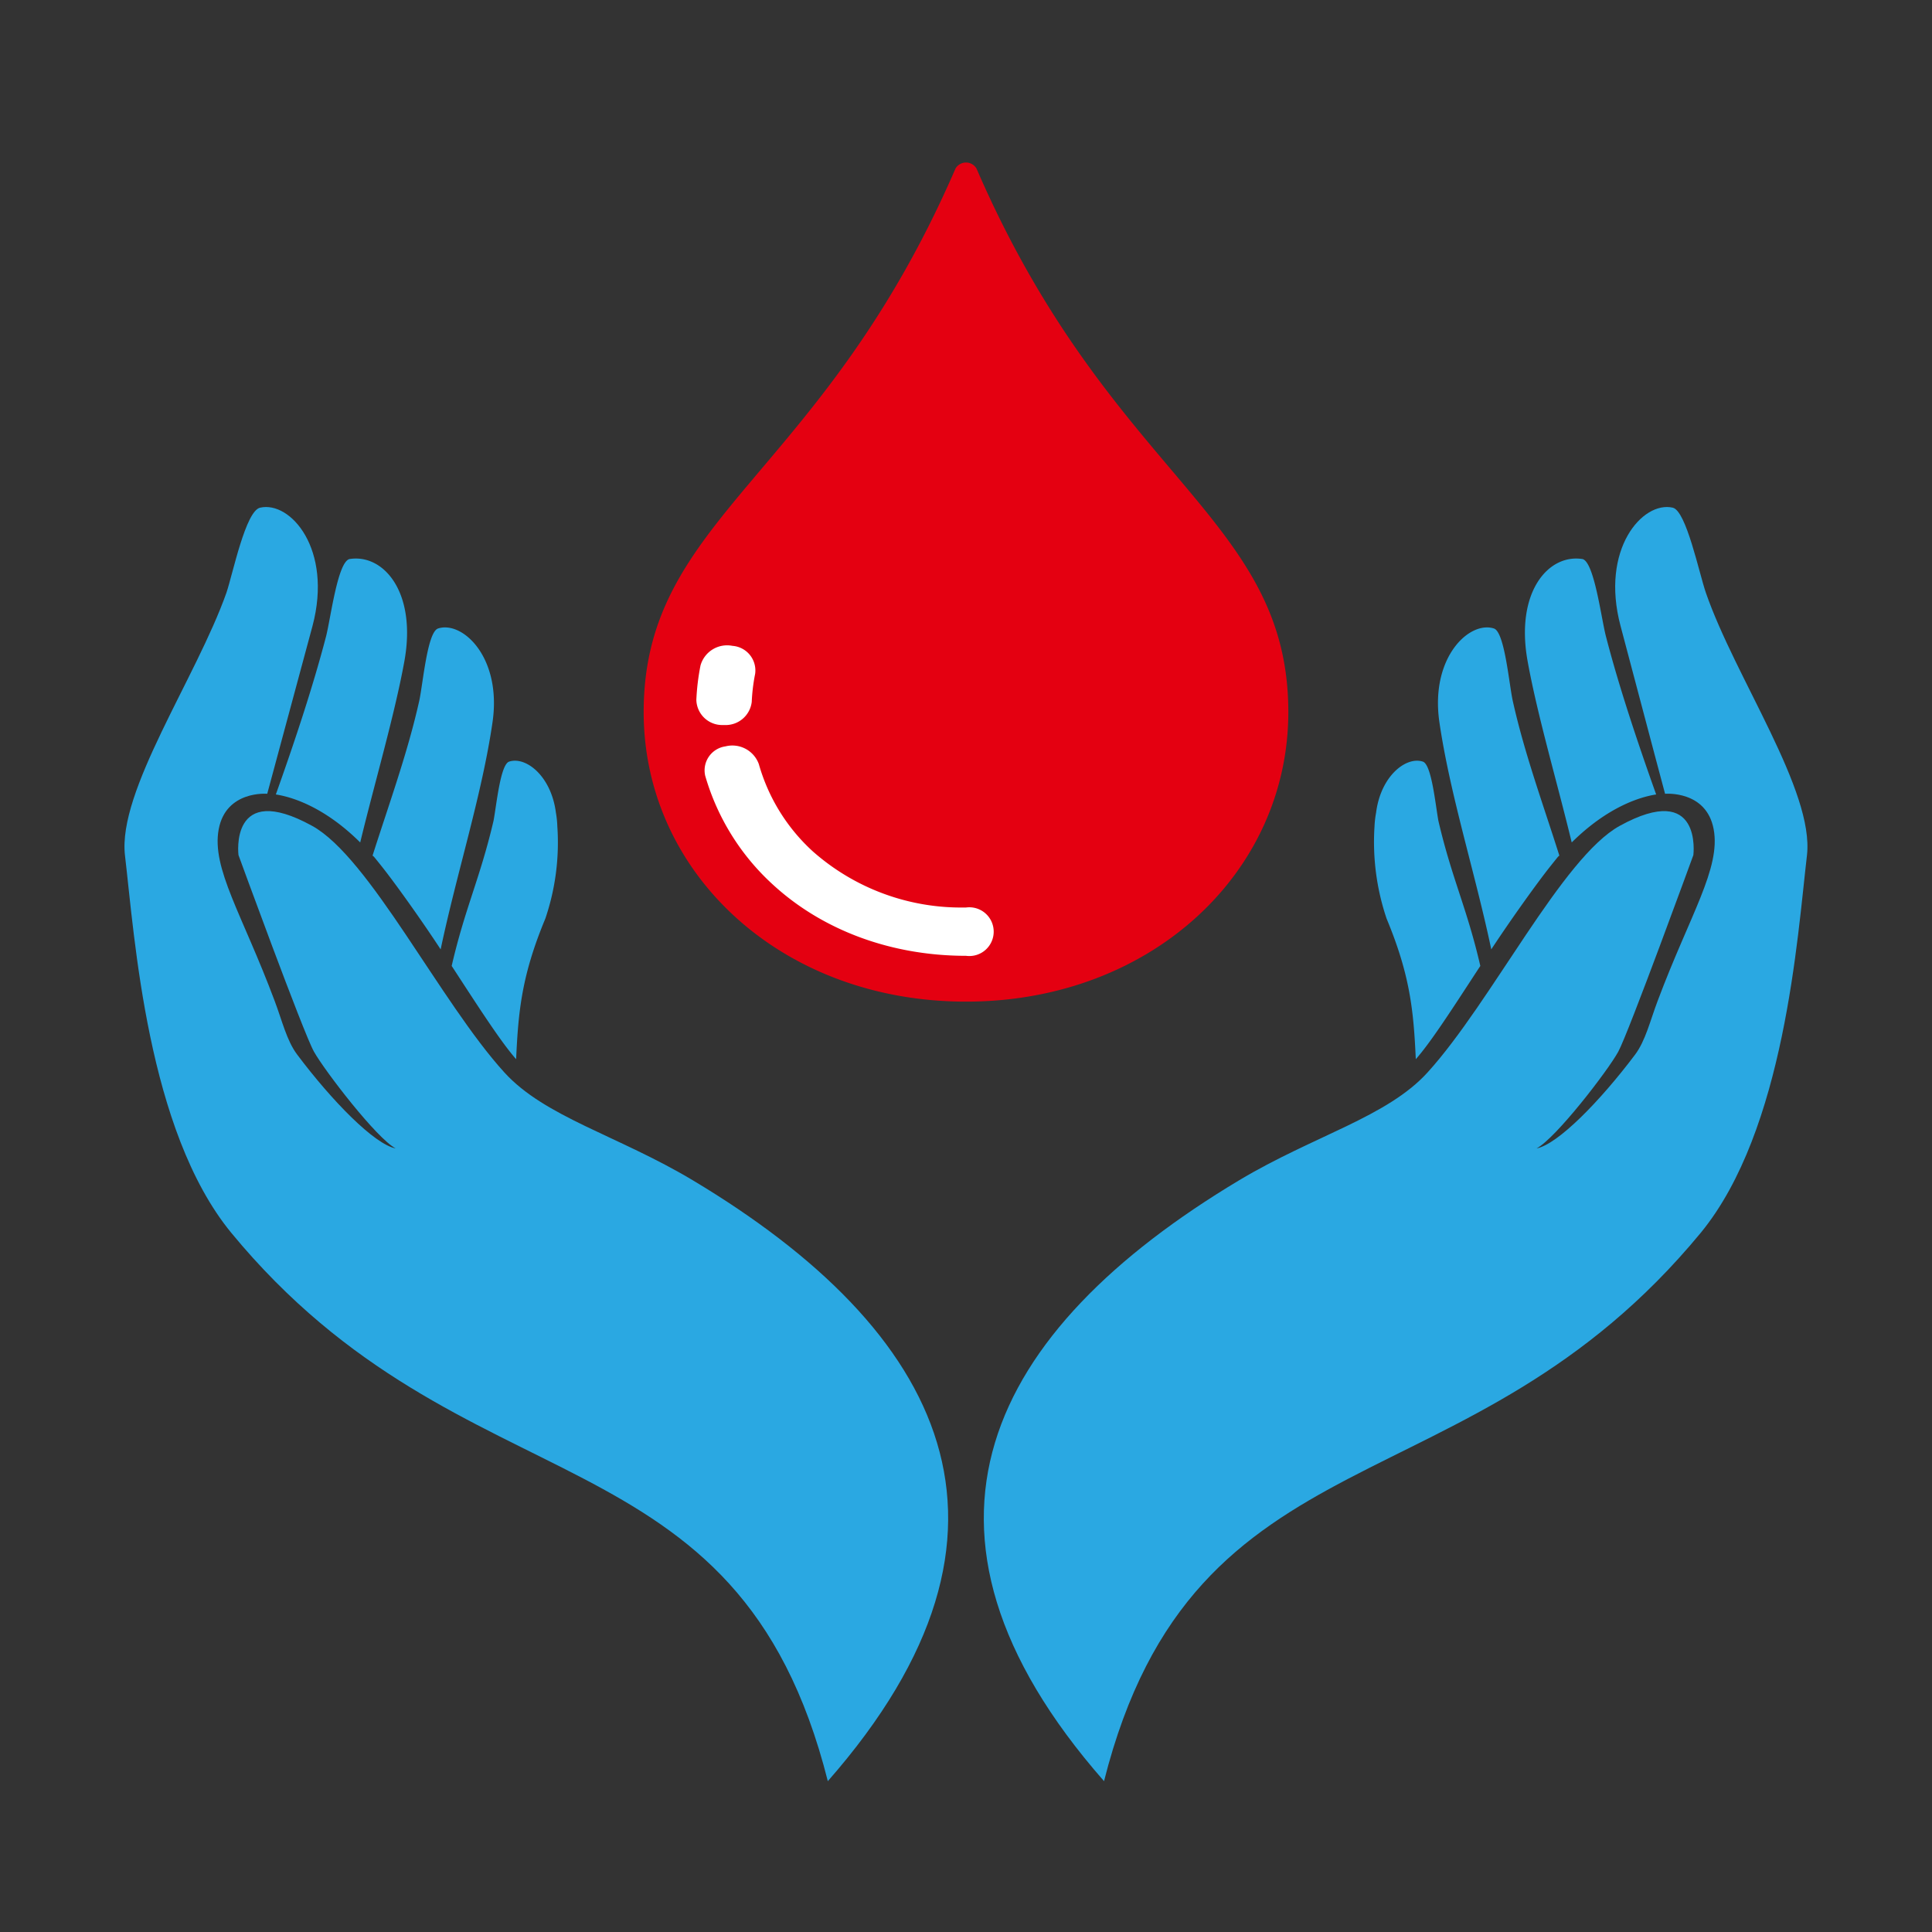
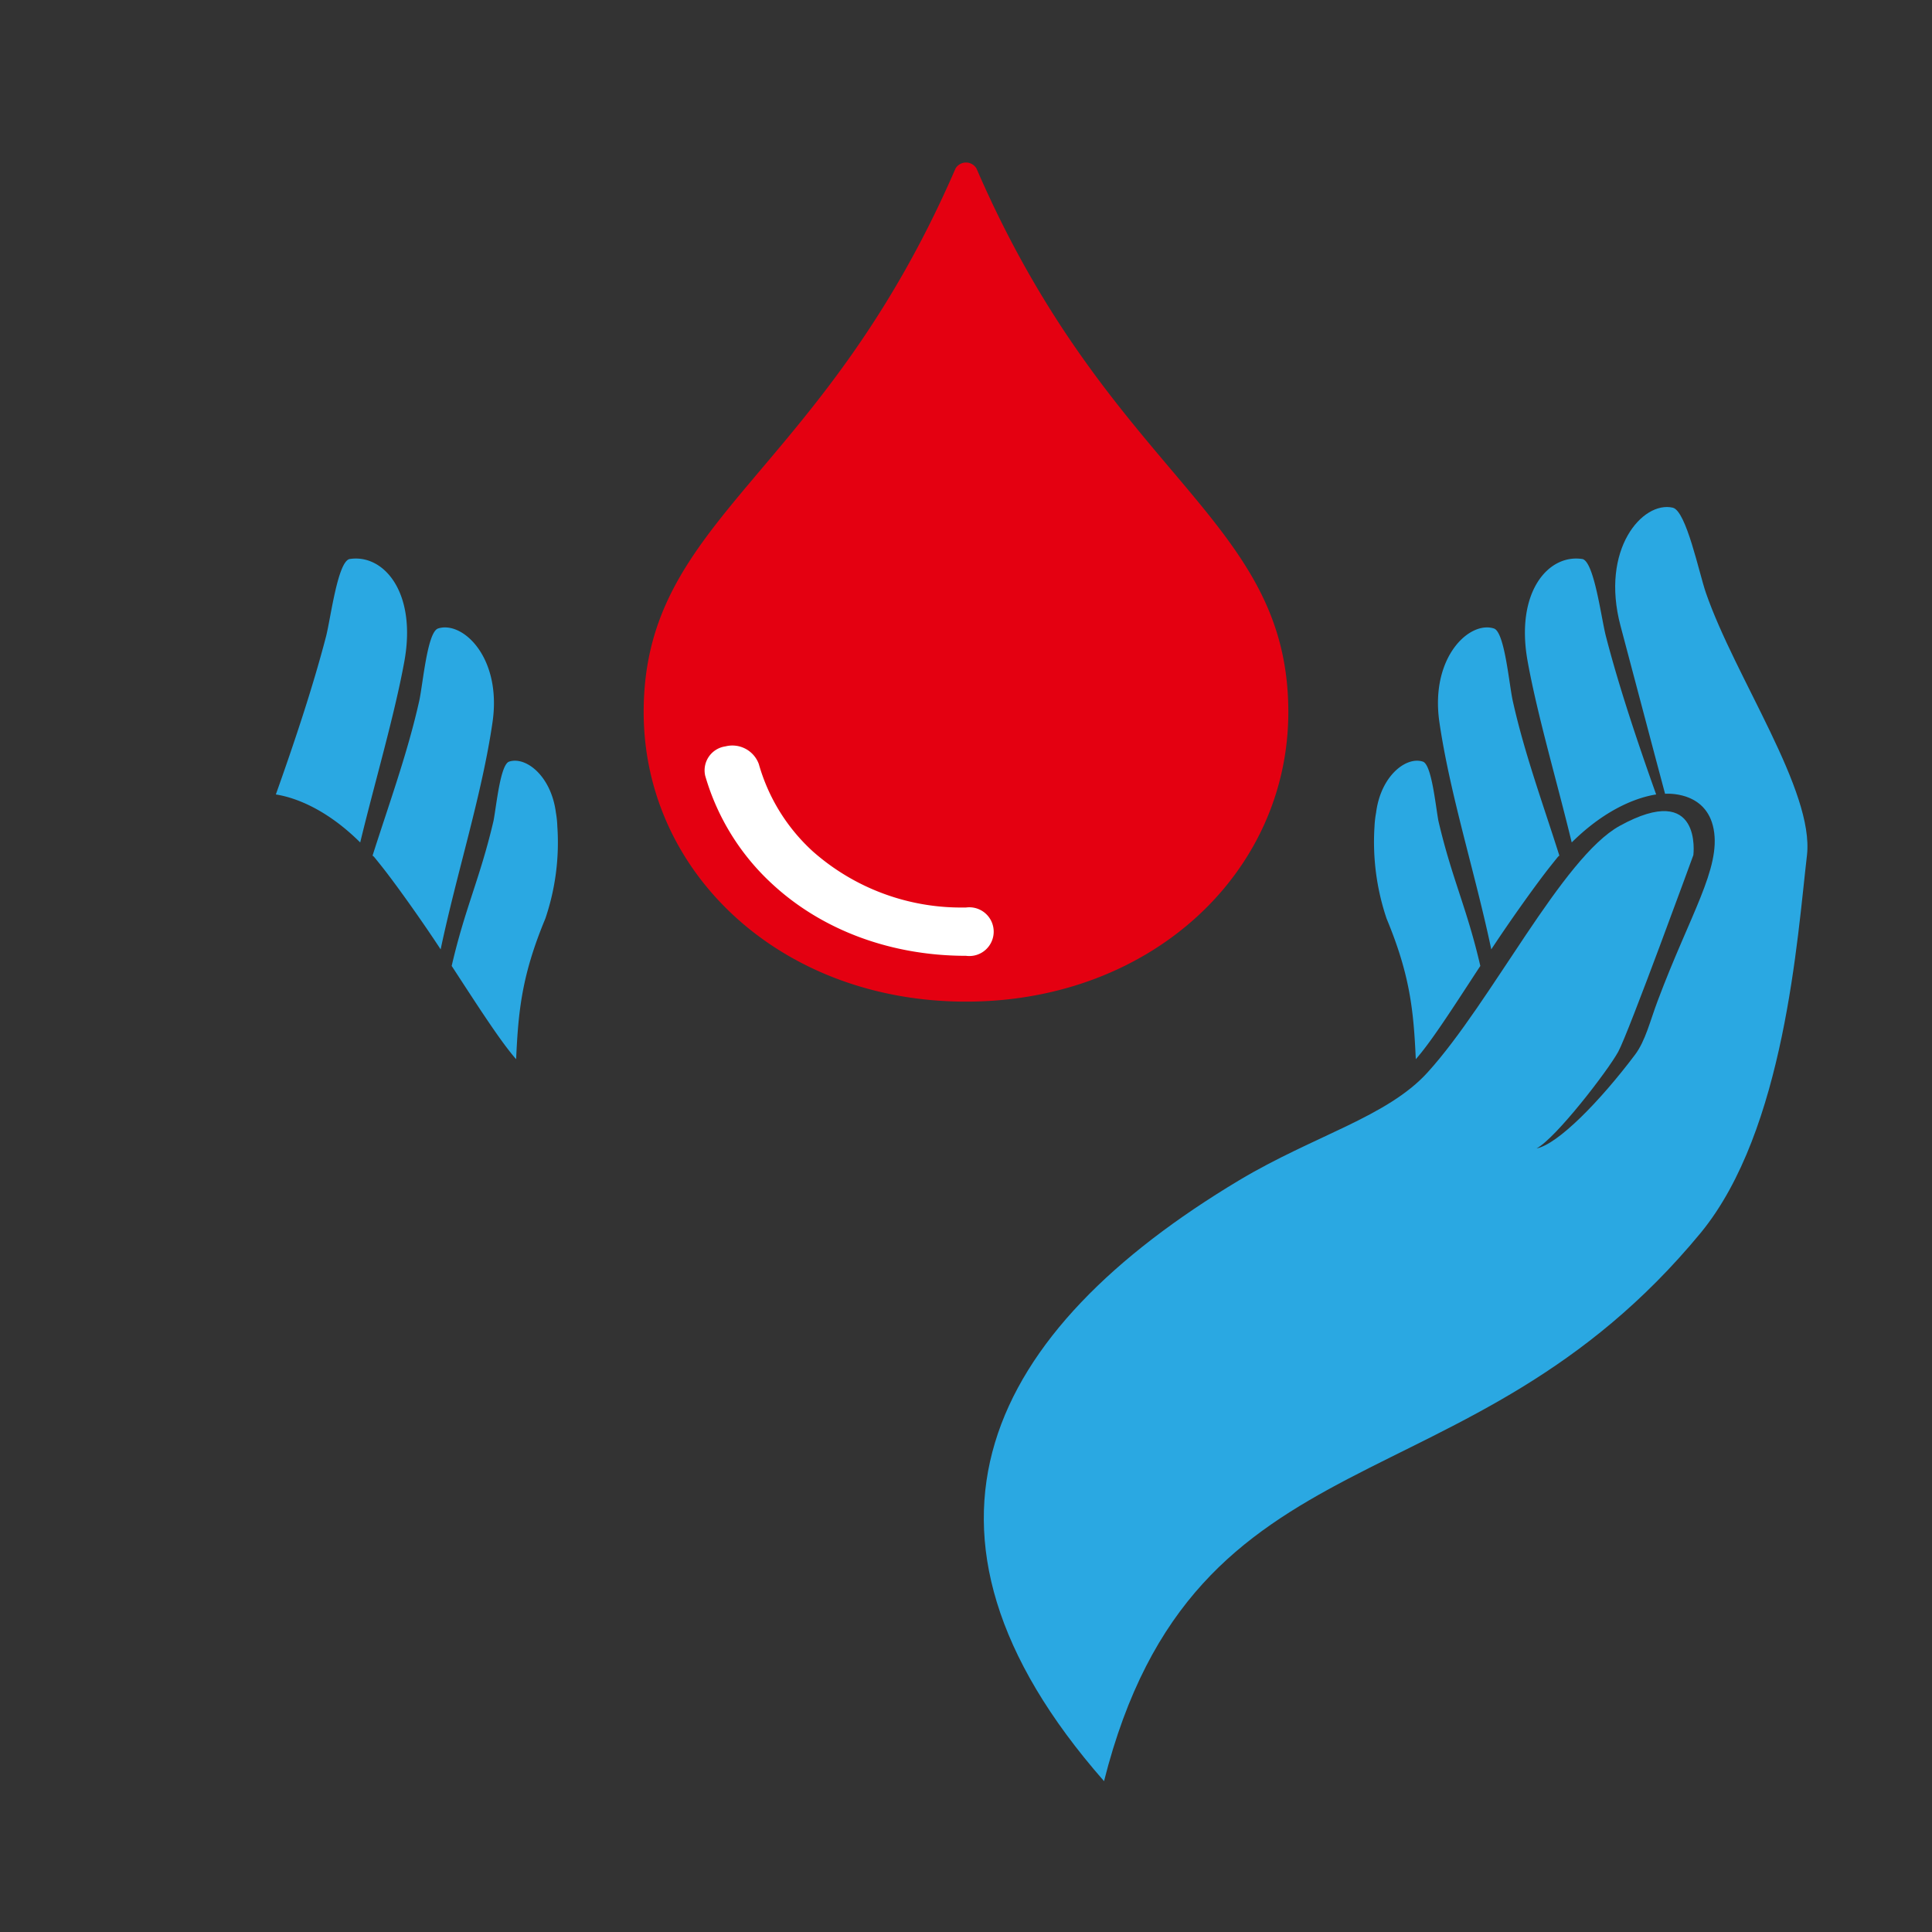
<svg xmlns="http://www.w3.org/2000/svg" viewBox="0 0 256 256">
  <rect x="0" y="0" width="256" height="256" fill="#333333" stroke="none" />
  <defs>
    <style>.cls-1{fill:#2aa8e2;fill-rule:evenodd;}.cls-2{fill:#e40011;}.cls-3{fill:#fff;}</style>
  </defs>
  <g id="logo">
    <path class="cls-1" d="M68.39,140.35c.29-6.42.75-11.13,3.87-18.63a31.34,31.34,0,0,0,1.59-12.21,13,13,0,0,0-.19-1.83c-.63-4.89-4-7.49-6.2-6.76-1.15.38-1.66,5.66-2.06,7.82-1.78,7.63-3.78,11.57-5.55,19.25,3.43,5.26,6.46,10,8.54,12.36Zm-10-14.56c2.12-10.08,5.49-20.51,6.88-30.15,1.22-8.56-4-13.42-7.23-12.36-1.43.48-2,7.39-2.49,9.59-1.53,6.87-4,13.64-6.18,20.49.39.45-.44-.63,1.21,1.44s5.14,6.92,7.81,11ZM47.73,111.63c1.87-7.76,4.53-16.76,5.85-24,1.67-9.2-2.79-14.29-7.29-13.55-1.57.46-2.48,7.91-3.09,10.26-1.73,6.67-4.28,14.29-6.65,20.93,2,.31,6.32,1.54,11.18,6.36Z" />
-     <path class="cls-1" d="M109.7,236c29.22-33.28,15.31-59.71-17.89-79.6-9.93-5.94-19.63-8.39-25-14.32-8.49-9.35-17.83-28.45-25.45-32.65-11-6.05-9.76,3.87-9.76,3.87s8.58,23.52,10,26.05,8.32,11.52,10.83,12.82c-2.8-.53-8.42-6.26-13.05-12.43-1.39-1.84-2-4.51-3-7.15-4.27-11.41-8.37-17.53-7.4-22.71s6.43-4.7,6.43-4.7,1.64-6.08,6-22.24c2.7-10.17-2.93-16.59-6.94-15.67C32.55,67.68,30.86,76,30,78.55,26,89.84,15.57,104.81,16.56,113.35c1.28,10.84,2.94,36.43,14.08,50,30.91,37.5,67.07,25.06,79.06,72.7Z" />
    <path class="cls-1" d="M187.6,140.35c-.29-6.42-.75-11.13-3.87-18.63a31.77,31.77,0,0,1-1.6-12.21,12.94,12.94,0,0,1,.21-1.83c.62-4.89,4-7.49,6.2-6.76,1.15.38,1.66,5.66,2.05,7.82,1.77,7.63,3.79,11.57,5.56,19.25-3.44,5.26-6.46,10-8.55,12.36Zm10-14.56c-2.12-10.08-5.48-20.51-6.88-30.15-1.22-8.56,4-13.42,7.24-12.36,1.42.48,2,7.39,2.49,9.59,1.52,6.87,4,13.64,6.17,20.49-.39.45.45-.63-1.2,1.44s-5.14,6.92-7.82,11Zm10.66-14.16c-1.87-7.76-4.53-16.76-5.84-24-1.67-9.2,2.77-14.29,7.29-13.55,1.55.46,2.47,7.91,3.09,10.26,1.72,6.67,4.28,14.29,6.65,20.93-2,.31-6.32,1.54-11.19,6.36Z" />
    <path class="cls-1" d="M146.28,236c-29.2-33.28-15.29-59.71,17.9-79.6,9.93-5.94,19.64-8.39,25-14.32,8.48-9.35,17.82-28.45,25.44-32.65,11-6.05,9.76,3.87,9.76,3.87s-8.57,23.52-9.95,26.05-8.31,11.52-10.83,12.82c2.81-.53,8.42-6.26,13.06-12.43,1.38-1.84,2-4.51,3-7.15,4.28-11.41,8.37-17.53,7.41-22.71s-6.44-4.7-6.44-4.7S219,99.1,214.73,82.94c-2.71-10.17,2.93-16.59,6.92-15.67,1.79.41,3.49,8.68,4.39,11.28,3.91,11.29,14.39,26.26,13.39,34.8-1.27,10.84-2.93,36.43-14.07,50-30.92,37.5-67.07,25.06-79.08,72.7Z" />
    <path class="cls-2" d="M126.6,22.35a1.61,1.61,0,0,1,2.8,0c17.77,41.06,41.31,46.14,41.31,72,0,21.16-18,38.2-42.34,38.37h-.75c-24.35-.17-42.33-17.21-42.33-38.37C85.29,68.49,108.82,63.41,126.6,22.35Z" />
    <path class="cls-3" d="M128,120.25h-.29a29.66,29.66,0,0,1-20-7.43,24.8,24.8,0,0,1-7.16-11.57,3.73,3.73,0,0,0-4.43-2.35,3.21,3.21,0,0,0-2.68,3.88,31.24,31.24,0,0,0,9,14.46c6.54,6,15.52,9.35,25.3,9.41H128a3.23,3.23,0,1,0,0-6.4Z" />
-     <path class="cls-3" d="M96,96.07A3.48,3.48,0,0,0,99.61,93a24.28,24.28,0,0,1,.45-3.71,3.27,3.27,0,0,0-3-3.71,3.66,3.66,0,0,0-4.24,2.6,30.24,30.24,0,0,0-.55,4.56,3.42,3.42,0,0,0,3.51,3.33Z" />
  </g>
</svg>